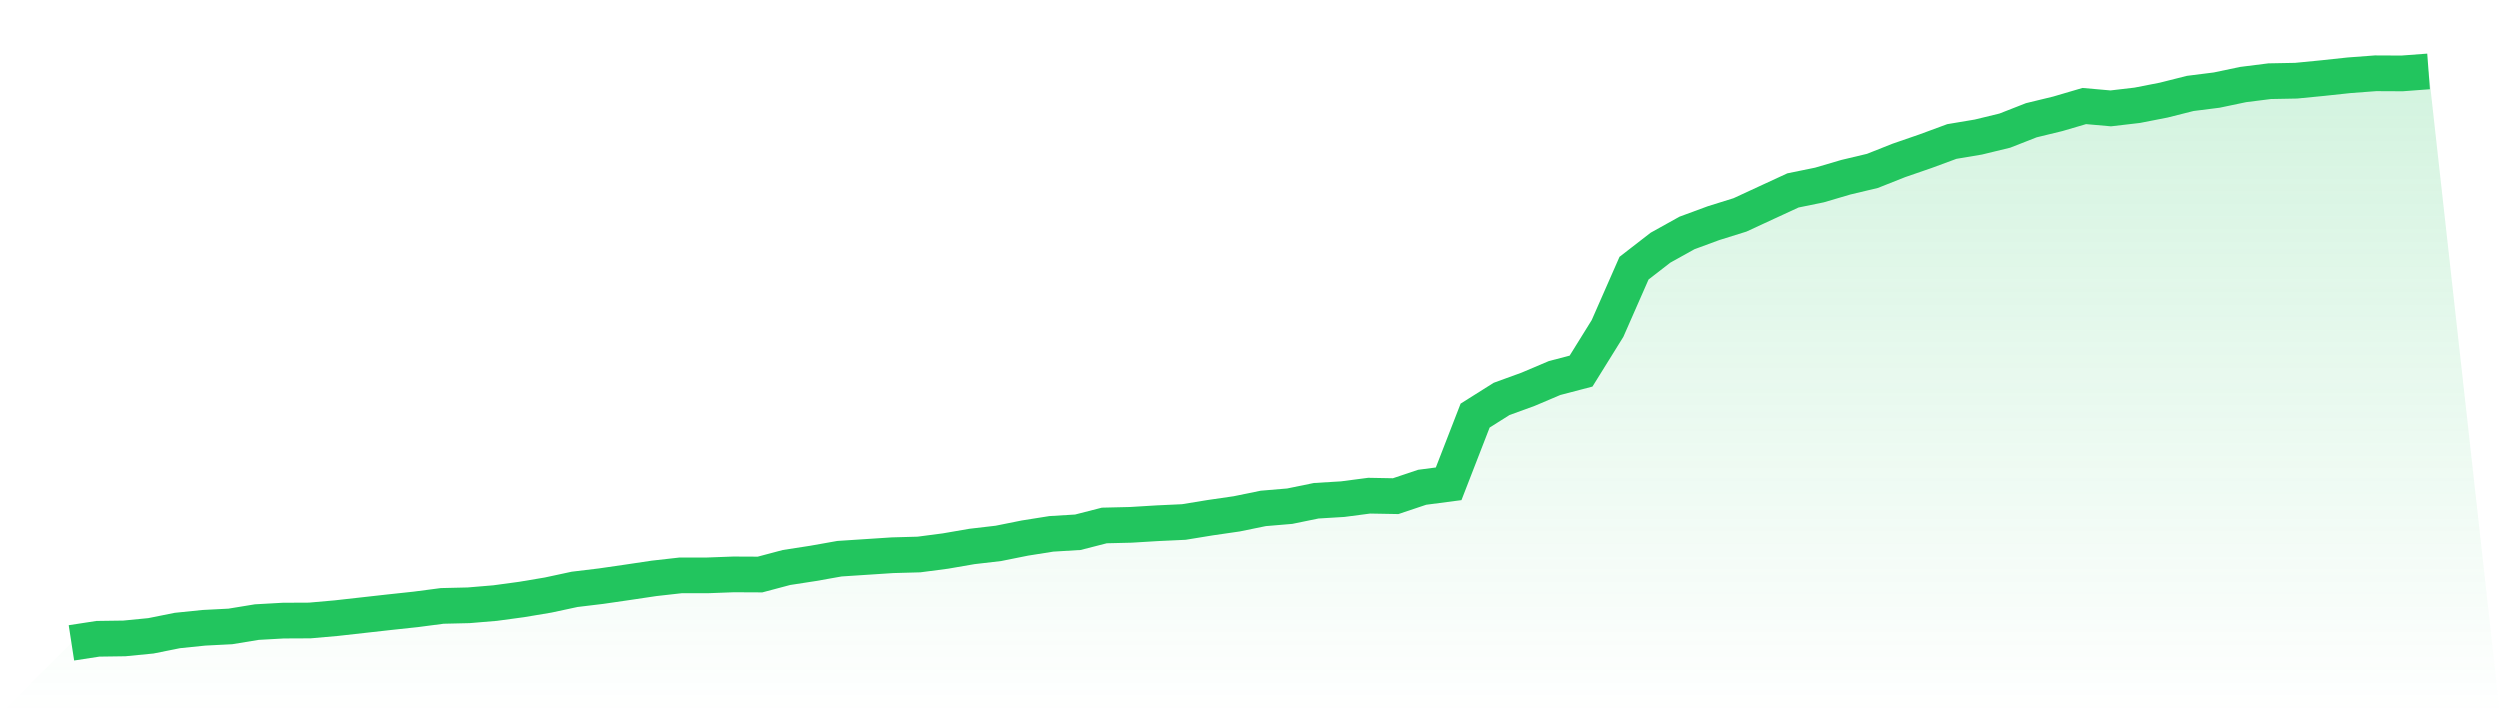
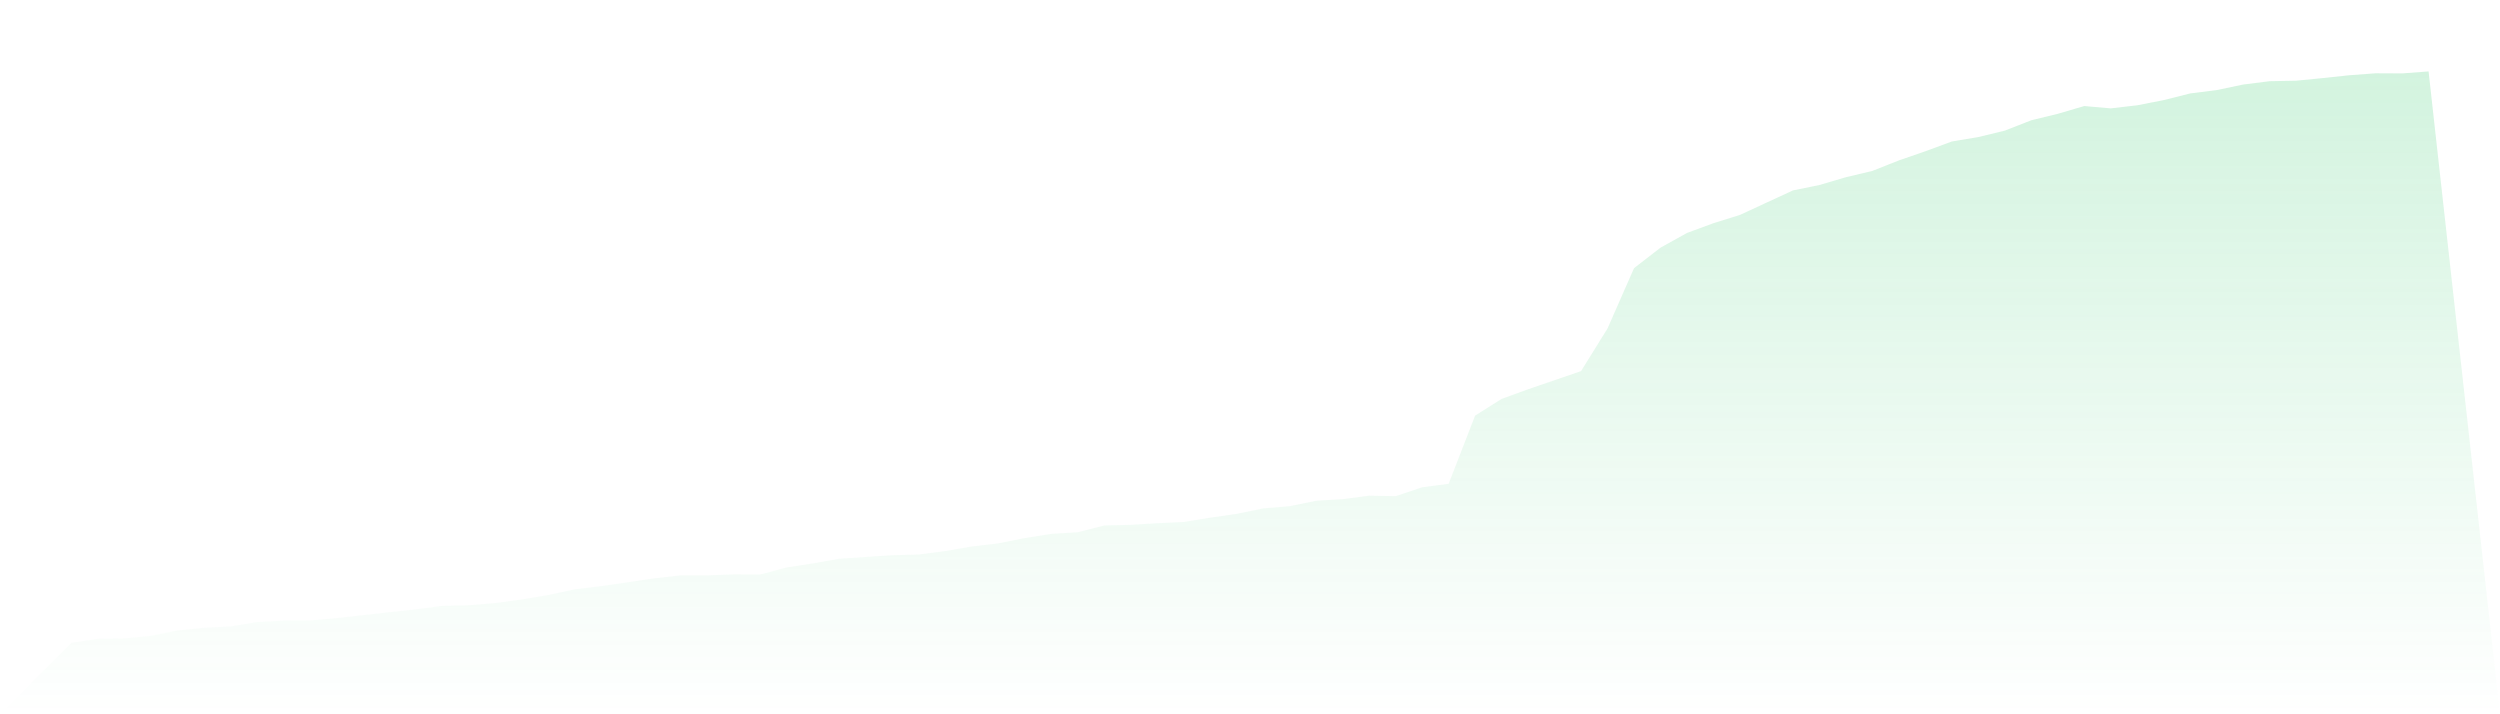
<svg xmlns="http://www.w3.org/2000/svg" viewBox="0 0 140 40">
  <defs>
    <linearGradient id="gradient" x1="0" x2="0" y1="0" y2="1">
      <stop offset="0%" stop-color="#22c55e" stop-opacity="0.2" />
      <stop offset="100%" stop-color="#22c55e" stop-opacity="0" />
    </linearGradient>
  </defs>
-   <path d="M4,36 L4,36 L5.483,35.772 L6.966,35.751 L8.449,35.606 L9.933,35.308 L11.416,35.156 L12.899,35.08 L14.382,34.837 L15.865,34.754 L17.348,34.747 L18.831,34.616 L20.315,34.45 L21.798,34.284 L23.281,34.125 L24.764,33.931 L26.247,33.896 L27.73,33.772 L29.213,33.571 L30.697,33.322 L32.18,33.003 L33.663,32.824 L35.146,32.609 L36.629,32.388 L38.112,32.221 L39.596,32.221 L41.079,32.166 L42.562,32.173 L44.045,31.779 L45.528,31.55 L47.011,31.287 L48.494,31.19 L49.978,31.093 L51.461,31.052 L52.944,30.858 L54.427,30.602 L55.91,30.429 L57.393,30.131 L58.876,29.896 L60.36,29.806 L61.843,29.426 L63.326,29.391 L64.809,29.301 L66.292,29.232 L67.775,28.99 L69.258,28.775 L70.742,28.471 L72.225,28.346 L73.708,28.042 L75.191,27.952 L76.674,27.758 L78.157,27.785 L79.64,27.287 L81.124,27.093 L82.607,23.273 L84.09,22.339 L85.573,21.799 L87.056,21.17 L88.539,20.782 L90.022,18.394 L91.506,15.017 L92.989,13.869 L94.472,13.045 L95.955,12.498 L97.438,12.035 L98.921,11.349 L100.404,10.664 L101.888,10.36 L103.371,9.924 L104.854,9.571 L106.337,8.983 L107.82,8.471 L109.303,7.924 L110.787,7.675 L112.27,7.315 L113.753,6.734 L115.236,6.374 L116.719,5.938 L118.202,6.069 L119.685,5.896 L121.169,5.606 L122.652,5.232 L124.135,5.045 L125.618,4.734 L127.101,4.547 L128.584,4.519 L130.067,4.374 L131.551,4.215 L133.034,4.104 L134.517,4.111 L136,4 L140,40 L0,40 z" fill="url(#gradient)" />
-   <path d="M4,36 L4,36 L5.483,35.772 L6.966,35.751 L8.449,35.606 L9.933,35.308 L11.416,35.156 L12.899,35.08 L14.382,34.837 L15.865,34.754 L17.348,34.747 L18.831,34.616 L20.315,34.45 L21.798,34.284 L23.281,34.125 L24.764,33.931 L26.247,33.896 L27.73,33.772 L29.213,33.571 L30.697,33.322 L32.18,33.003 L33.663,32.824 L35.146,32.609 L36.629,32.388 L38.112,32.221 L39.596,32.221 L41.079,32.166 L42.562,32.173 L44.045,31.779 L45.528,31.55 L47.011,31.287 L48.494,31.19 L49.978,31.093 L51.461,31.052 L52.944,30.858 L54.427,30.602 L55.91,30.429 L57.393,30.131 L58.876,29.896 L60.36,29.806 L61.843,29.426 L63.326,29.391 L64.809,29.301 L66.292,29.232 L67.775,28.99 L69.258,28.775 L70.742,28.471 L72.225,28.346 L73.708,28.042 L75.191,27.952 L76.674,27.758 L78.157,27.785 L79.64,27.287 L81.124,27.093 L82.607,23.273 L84.09,22.339 L85.573,21.799 L87.056,21.17 L88.539,20.782 L90.022,18.394 L91.506,15.017 L92.989,13.869 L94.472,13.045 L95.955,12.498 L97.438,12.035 L98.921,11.349 L100.404,10.664 L101.888,10.36 L103.371,9.924 L104.854,9.571 L106.337,8.983 L107.82,8.471 L109.303,7.924 L110.787,7.675 L112.27,7.315 L113.753,6.734 L115.236,6.374 L116.719,5.938 L118.202,6.069 L119.685,5.896 L121.169,5.606 L122.652,5.232 L124.135,5.045 L125.618,4.734 L127.101,4.547 L128.584,4.519 L130.067,4.374 L131.551,4.215 L133.034,4.104 L134.517,4.111 L136,4" fill="none" stroke="#22c55e" stroke-width="2" />
+   <path d="M4,36 L4,36 L5.483,35.772 L6.966,35.751 L8.449,35.606 L9.933,35.308 L11.416,35.156 L12.899,35.08 L14.382,34.837 L15.865,34.754 L17.348,34.747 L18.831,34.616 L20.315,34.45 L21.798,34.284 L23.281,34.125 L24.764,33.931 L26.247,33.896 L27.73,33.772 L29.213,33.571 L30.697,33.322 L32.18,33.003 L33.663,32.824 L35.146,32.609 L36.629,32.388 L38.112,32.221 L39.596,32.221 L41.079,32.166 L42.562,32.173 L44.045,31.779 L45.528,31.55 L47.011,31.287 L48.494,31.19 L49.978,31.093 L51.461,31.052 L52.944,30.858 L54.427,30.602 L55.91,30.429 L57.393,30.131 L58.876,29.896 L60.36,29.806 L61.843,29.426 L63.326,29.391 L64.809,29.301 L66.292,29.232 L67.775,28.99 L69.258,28.775 L70.742,28.471 L72.225,28.346 L73.708,28.042 L75.191,27.952 L76.674,27.758 L78.157,27.785 L79.64,27.287 L81.124,27.093 L82.607,23.273 L84.09,22.339 L85.573,21.799 L88.539,20.782 L90.022,18.394 L91.506,15.017 L92.989,13.869 L94.472,13.045 L95.955,12.498 L97.438,12.035 L98.921,11.349 L100.404,10.664 L101.888,10.36 L103.371,9.924 L104.854,9.571 L106.337,8.983 L107.82,8.471 L109.303,7.924 L110.787,7.675 L112.27,7.315 L113.753,6.734 L115.236,6.374 L116.719,5.938 L118.202,6.069 L119.685,5.896 L121.169,5.606 L122.652,5.232 L124.135,5.045 L125.618,4.734 L127.101,4.547 L128.584,4.519 L130.067,4.374 L131.551,4.215 L133.034,4.104 L134.517,4.111 L136,4 L140,40 L0,40 z" fill="url(#gradient)" />
</svg>